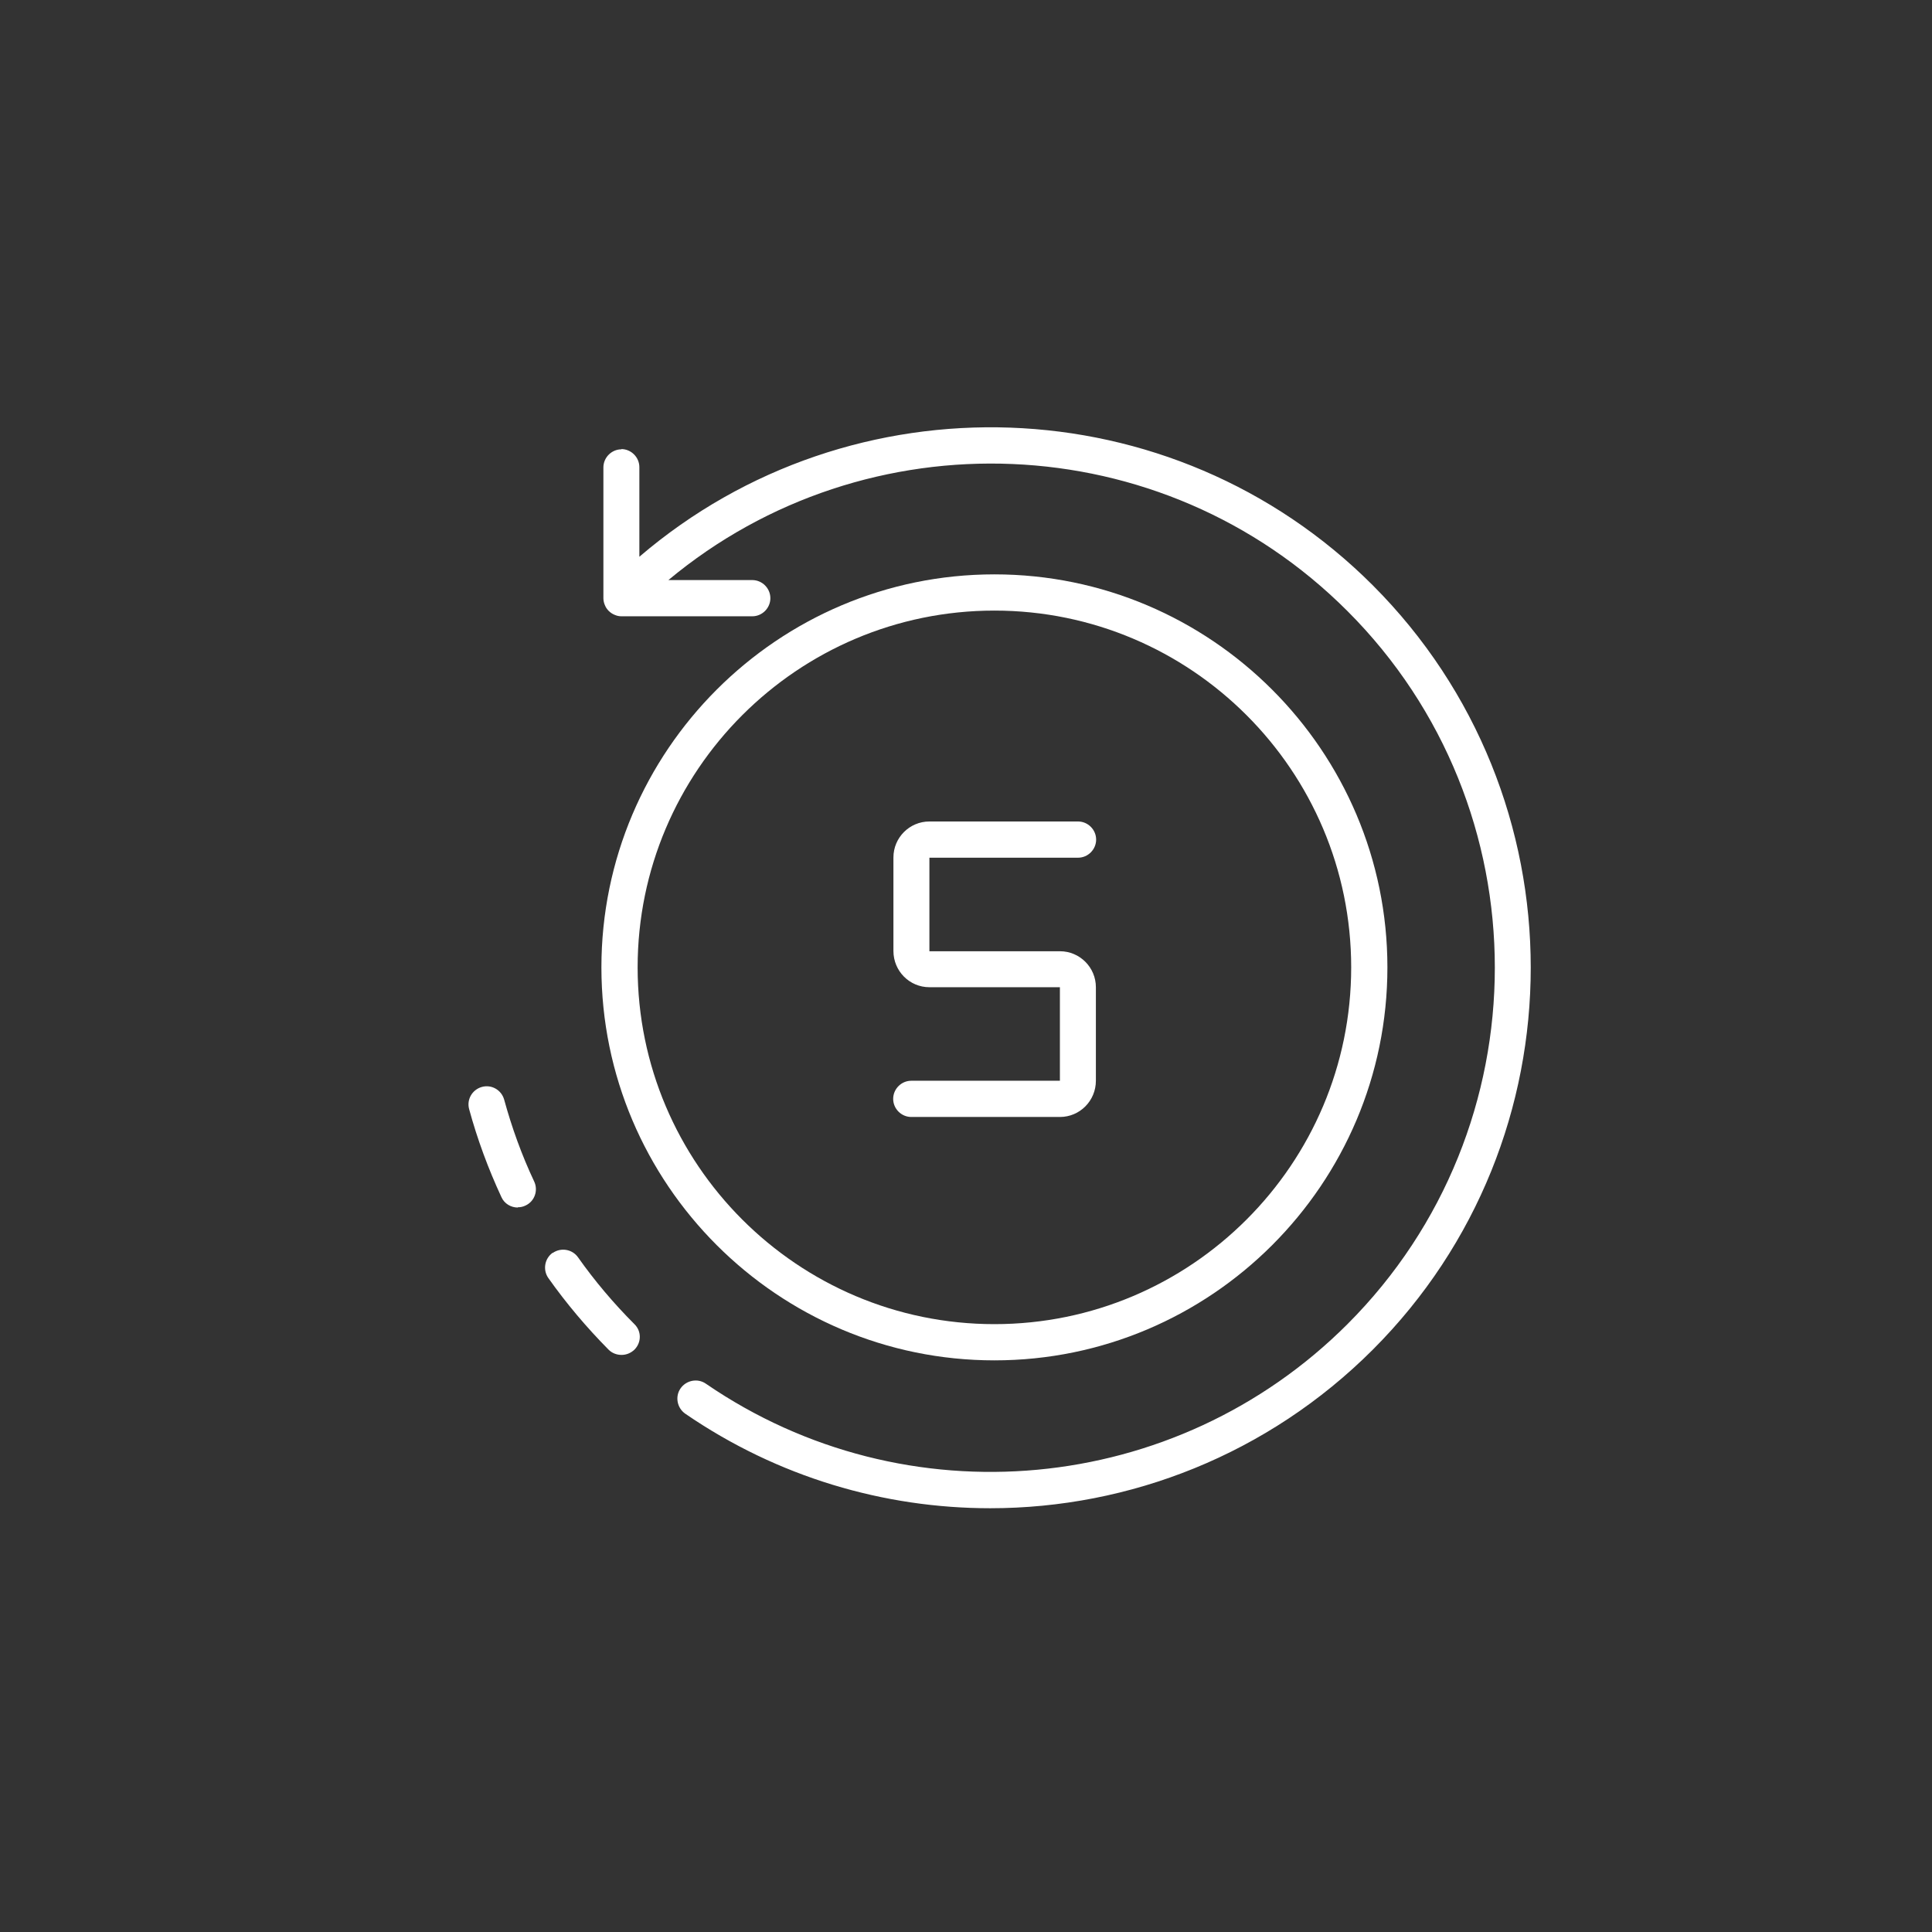
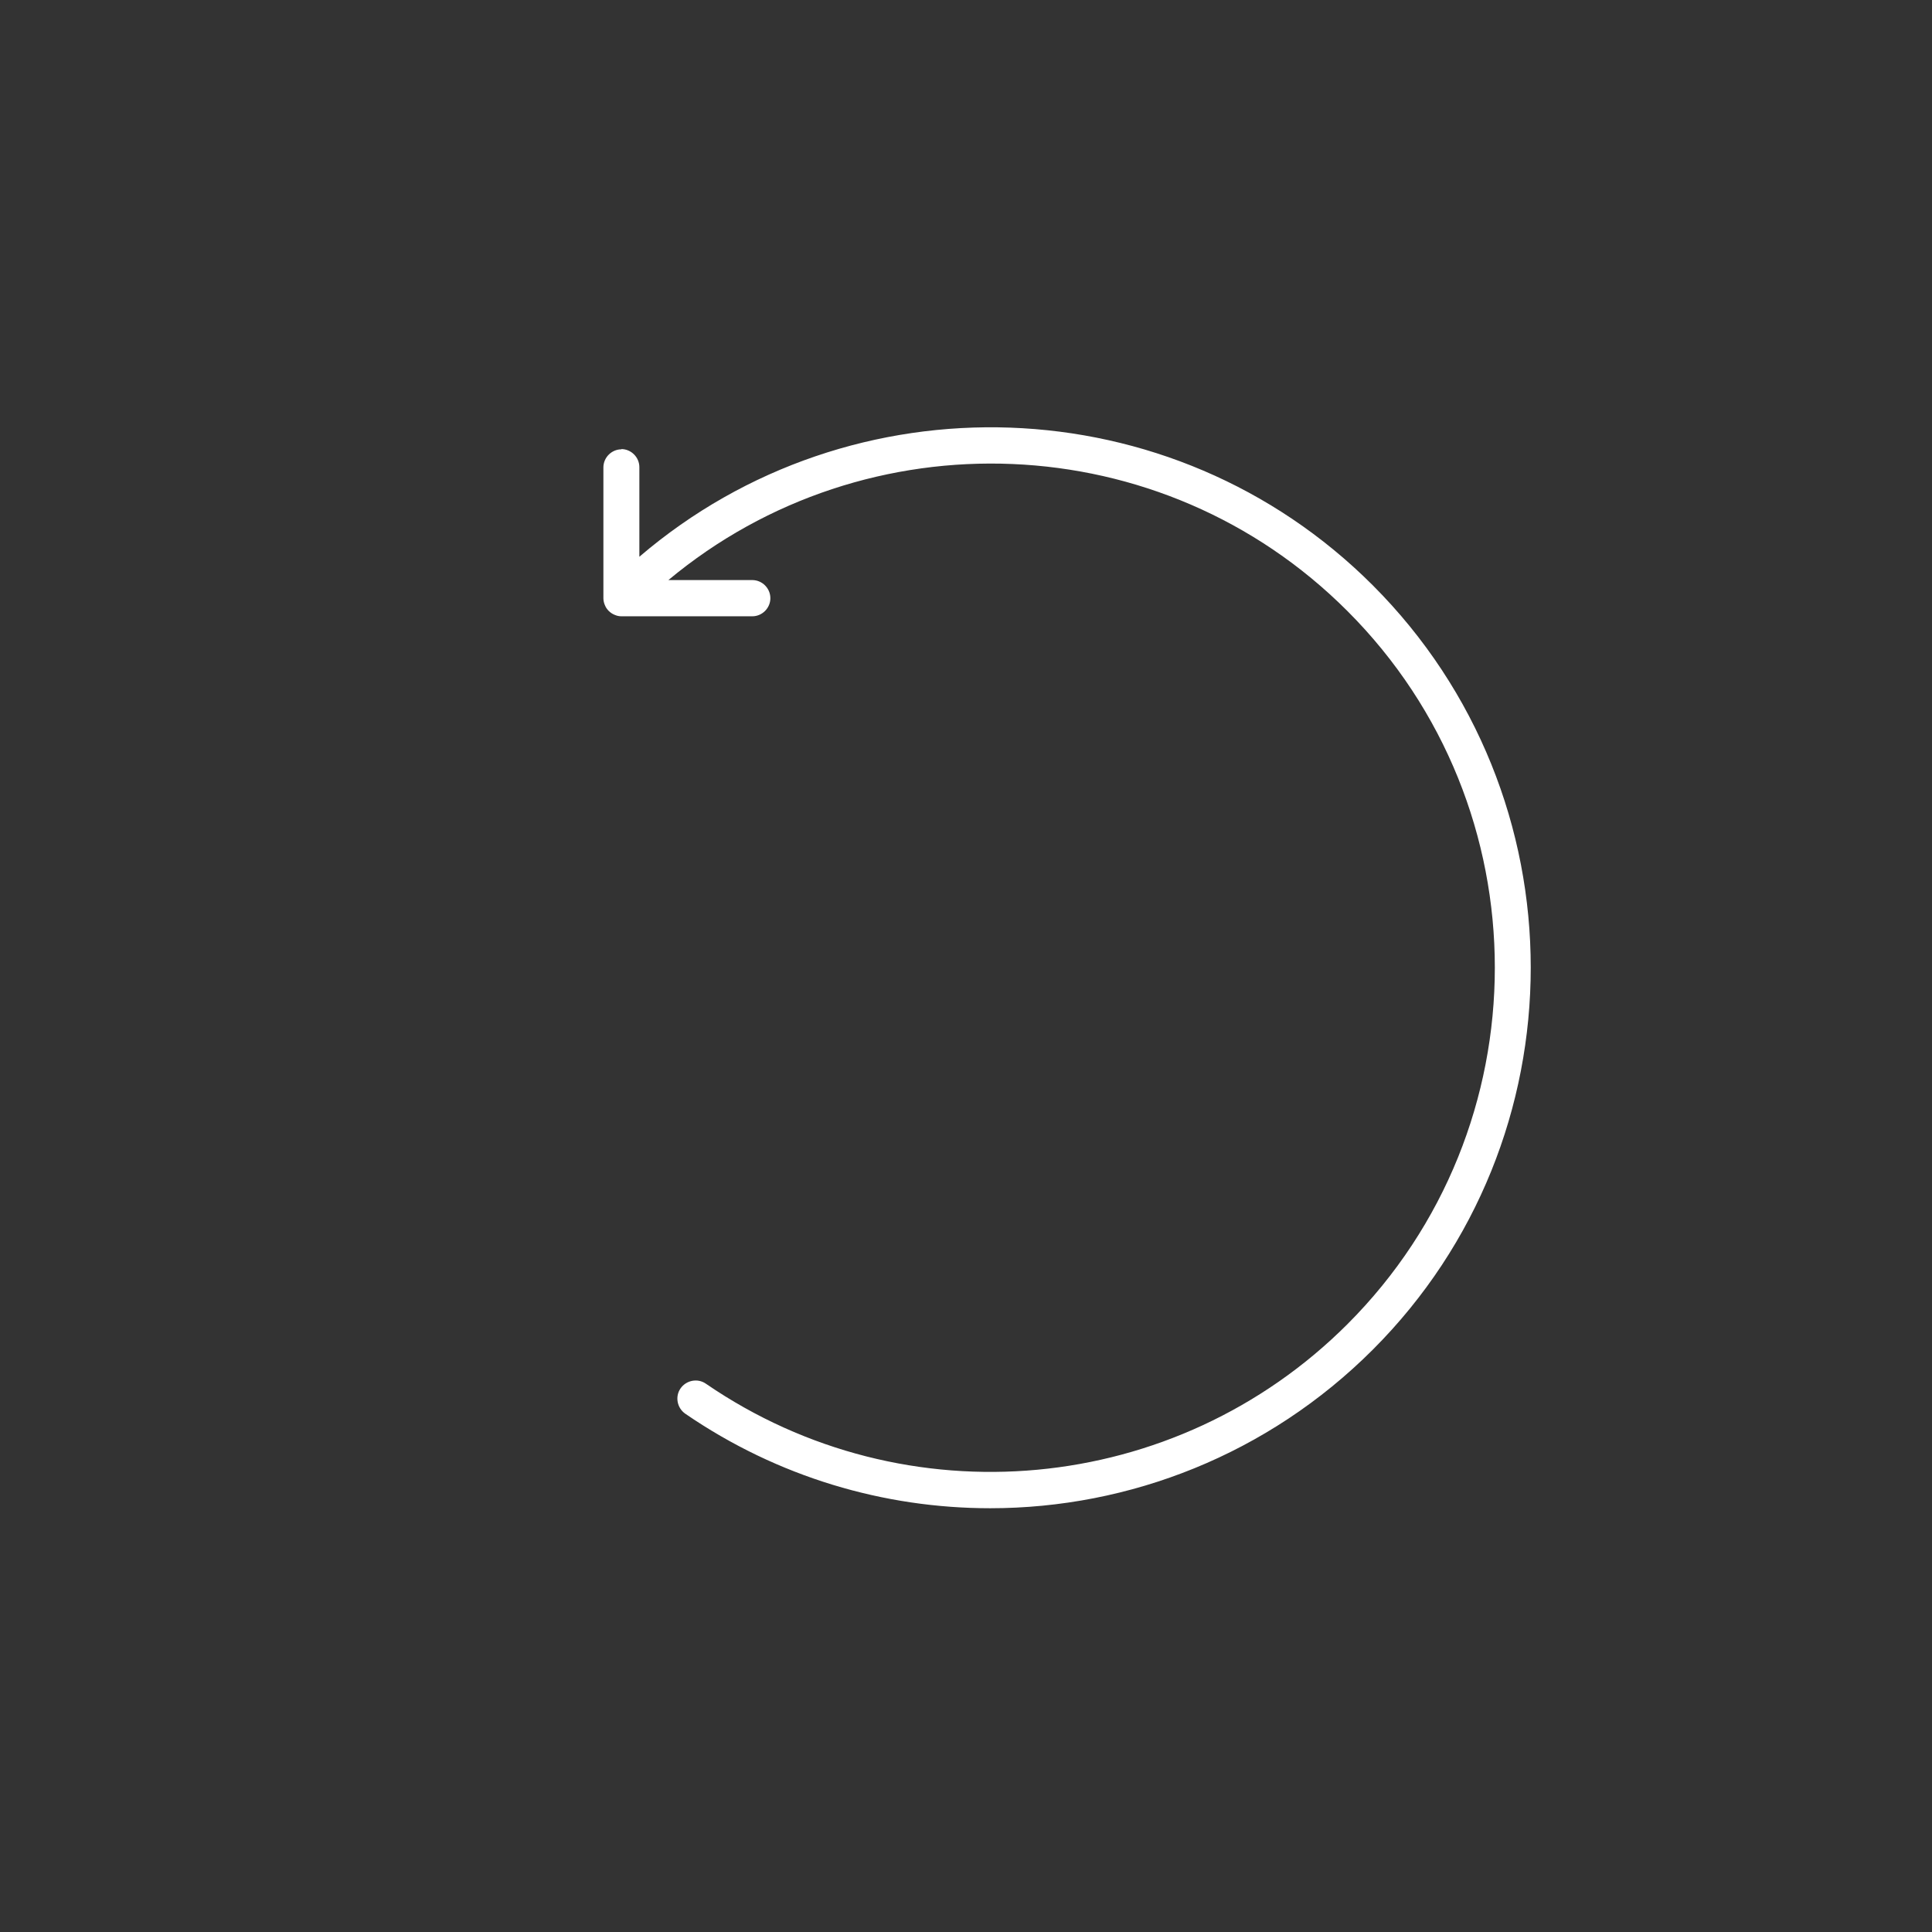
<svg xmlns="http://www.w3.org/2000/svg" id="_图层_2" data-name="图层 2" viewBox="0 0 77.87 77.87">
  <rect x="0" y="0" width="77.87" height="77.87" fill="#333333" stroke="none" />
  <defs>
    <style>
      .cls-1 {
        fill: #fff;
      }

      .cls-2 {
        fill: #159a9d;
        opacity: 0;
      }
    </style>
  </defs>
  <g id="_图层_1-2" data-name="图层 1">
-     <rect class="cls-2" y="0" width="77.87" height="77.87" rx="18" ry="18" />
    <g>
-       <path class="cls-1" d="M20.87,48.66c.1,0,.21-.02.31-.07.37-.17.52-.61.35-.97-.5-1.06-.9-2.17-1.21-3.3-.11-.39-.51-.62-.9-.51-.39.11-.62.51-.51.9.33,1.21.77,2.4,1.3,3.54.12.27.39.42.66.42h0Z" />
-       <path class="cls-1" d="M22.28,50.49c-.33.23-.41.69-.18,1.02.72,1.02,1.54,1.99,2.43,2.89.14.14.33.21.52.21s.37-.07.52-.21c.29-.29.29-.75,0-1.03-.83-.83-1.6-1.74-2.27-2.69-.23-.33-.69-.41-1.02-.18h0Z" />
      <path class="cls-1" d="M25.05,18.11c-.4,0-.73.33-.73.73v5.27c0,.09.02.19.06.28.07.18.22.32.39.39.09.04.18.06.28.06h5.27c.4,0,.73-.33.73-.73s-.33-.73-.73-.73h-3.38c7.98-6.65,19.89-6.24,27.37,1.25,7.92,7.92,7.92,20.82,0,28.74-6.92,6.92-17.8,7.93-25.86,2.4-.33-.23-.79-.14-1.02.19-.23.33-.14.79.19,1.02,3.73,2.56,8.02,3.81,12.29,3.81,5.62,0,11.2-2.17,15.42-6.39,8.49-8.49,8.49-22.31,0-30.81-8.09-8.09-21.01-8.47-29.56-1.15v-3.61c0-.4-.33-.73-.73-.73Z" />
-       <path class="cls-1" d="M40.08,54.83c8.74,0,15.84-7.11,15.84-15.84s-7.11-15.84-15.84-15.84-15.84,7.11-15.84,15.84,7.11,15.84,15.84,15.84ZM40.08,24.61c7.93,0,14.38,6.45,14.38,14.38s-6.45,14.38-14.38,14.38-14.38-6.45-14.38-14.38,6.45-14.38,14.38-14.38Z" />
-       <path class="cls-1" d="M36.73,43.56c-.4,0-.73.33-.73.73s.33.73.73.73h5.99c.8,0,1.45-.65,1.45-1.46v-3.77c0-.8-.65-1.45-1.45-1.45h-5.26v-3.77s5.99,0,5.99,0c.4,0,.73-.33.73-.73s-.33-.73-.73-.73h-5.99c-.8,0-1.45.65-1.45,1.45v3.77c0,.81.65,1.46,1.45,1.46h5.26v3.77s-5.99,0-5.99,0Z" />
    </g>
  </g>
</svg>